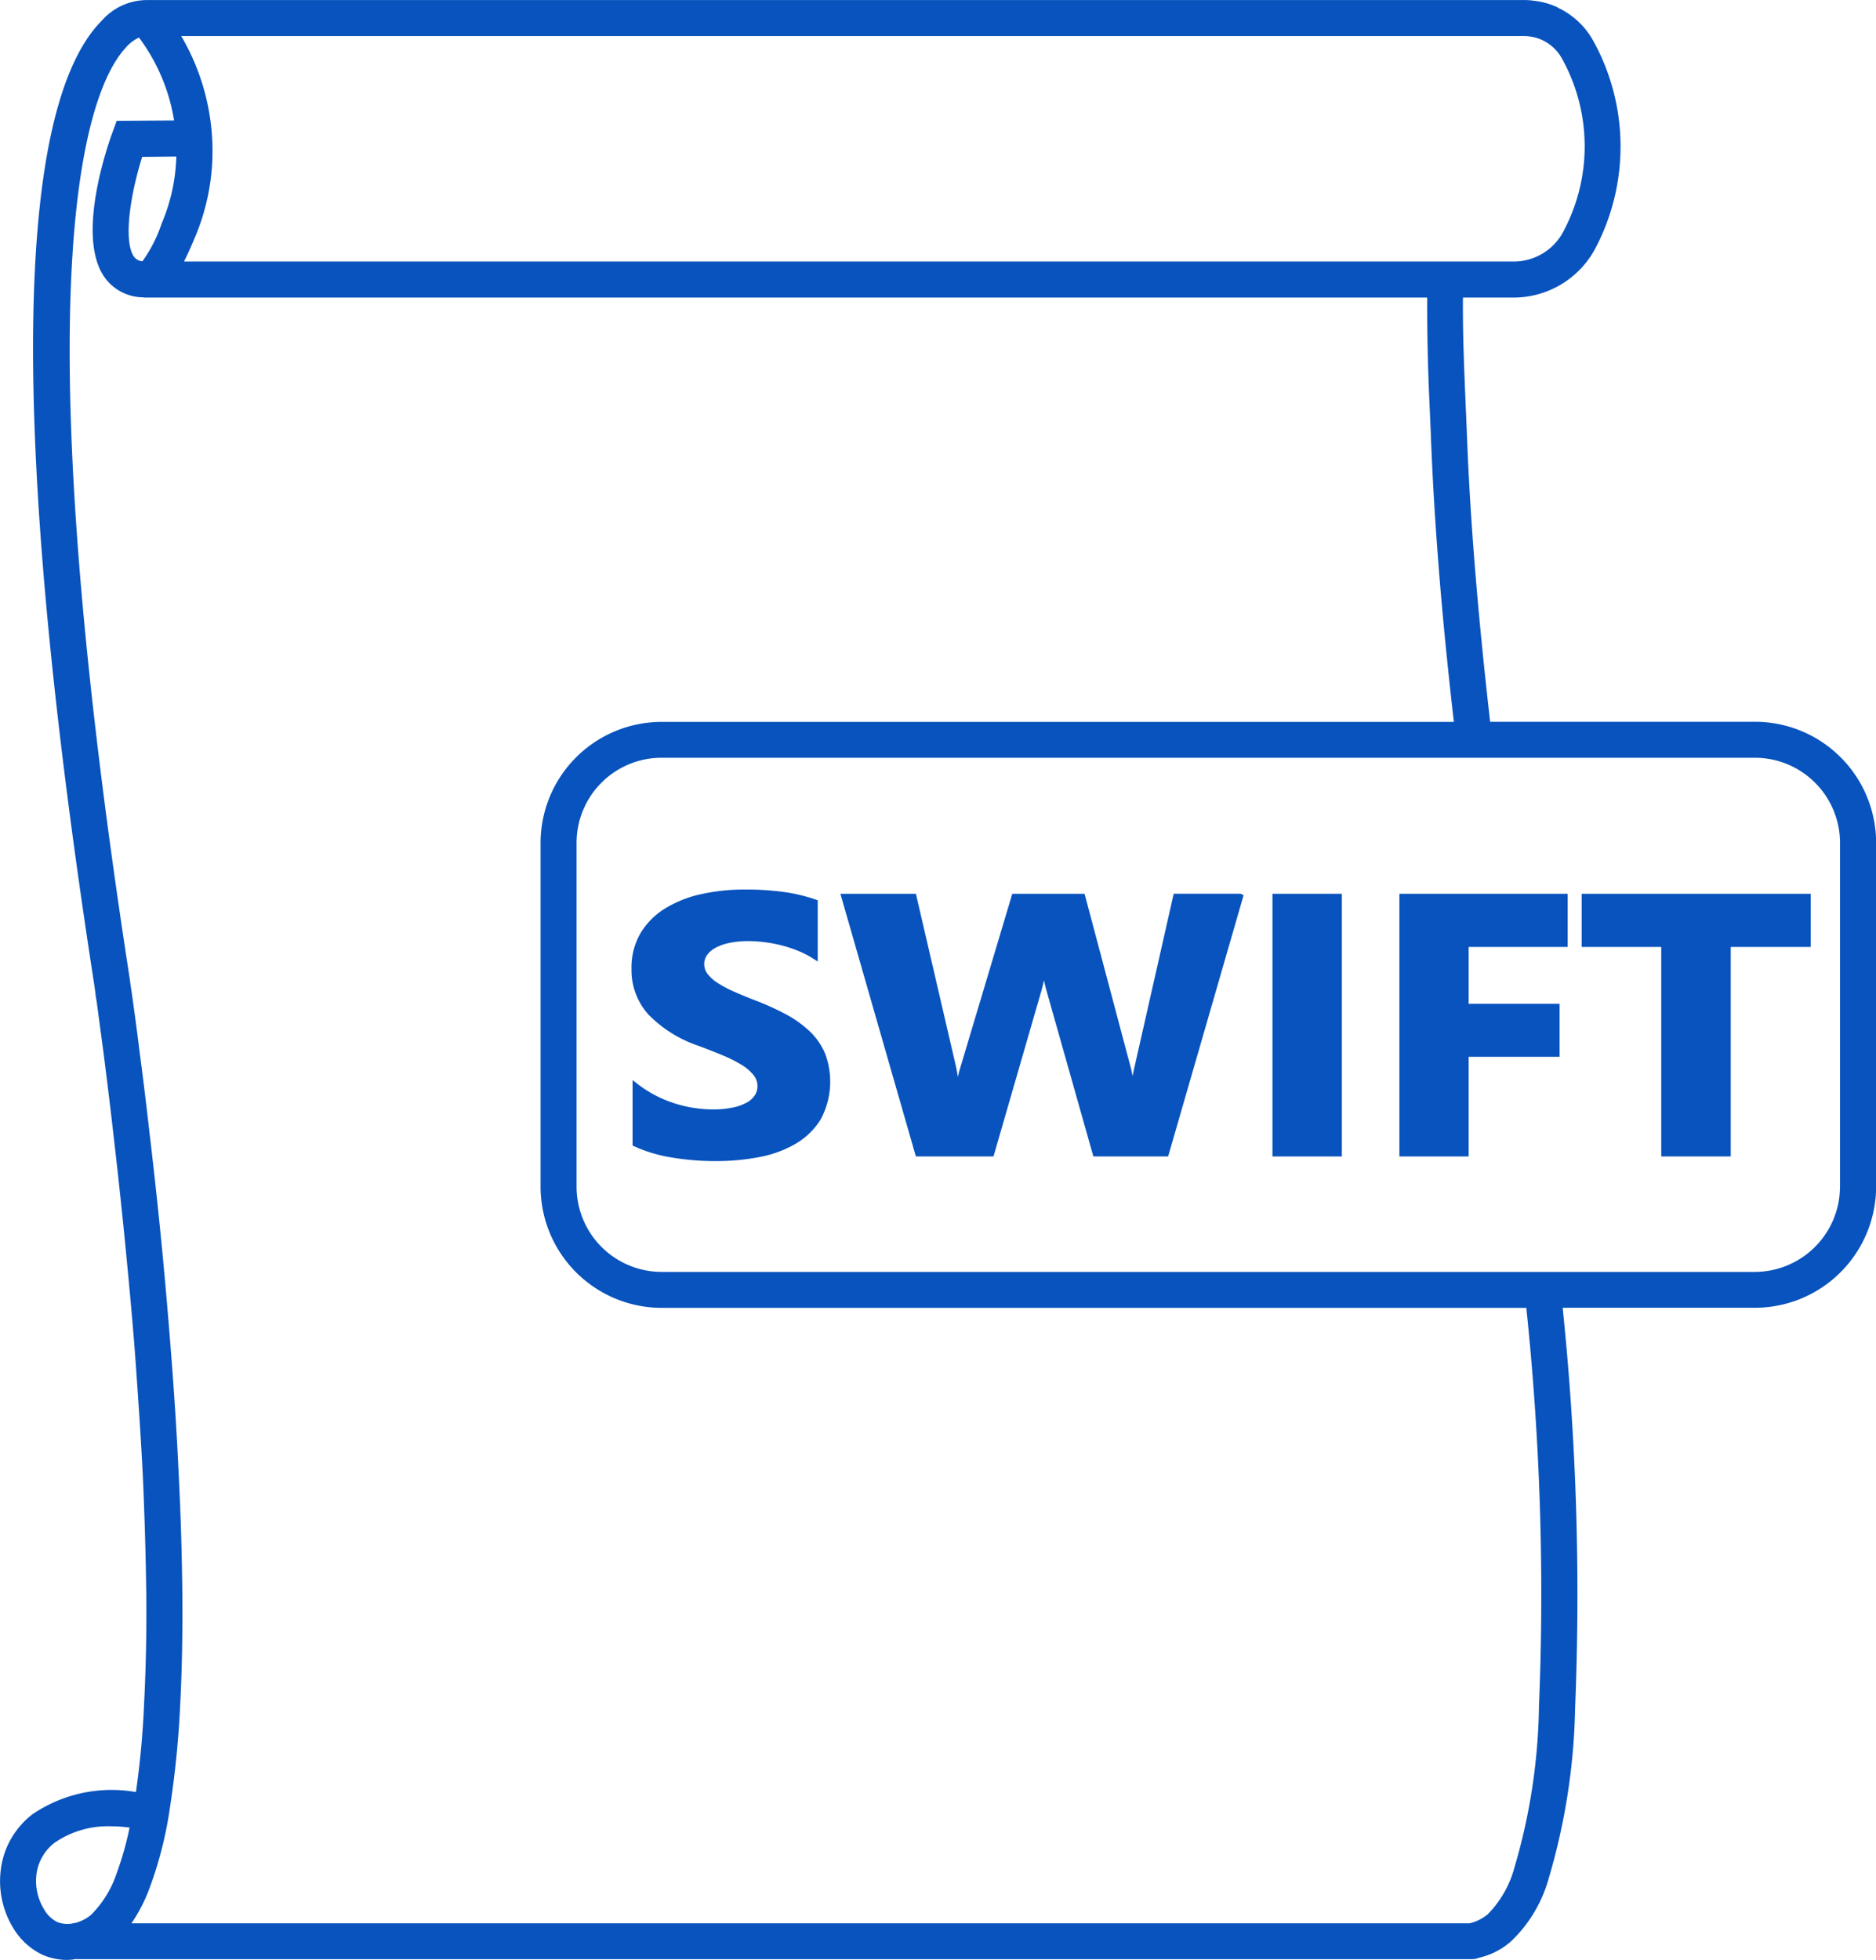
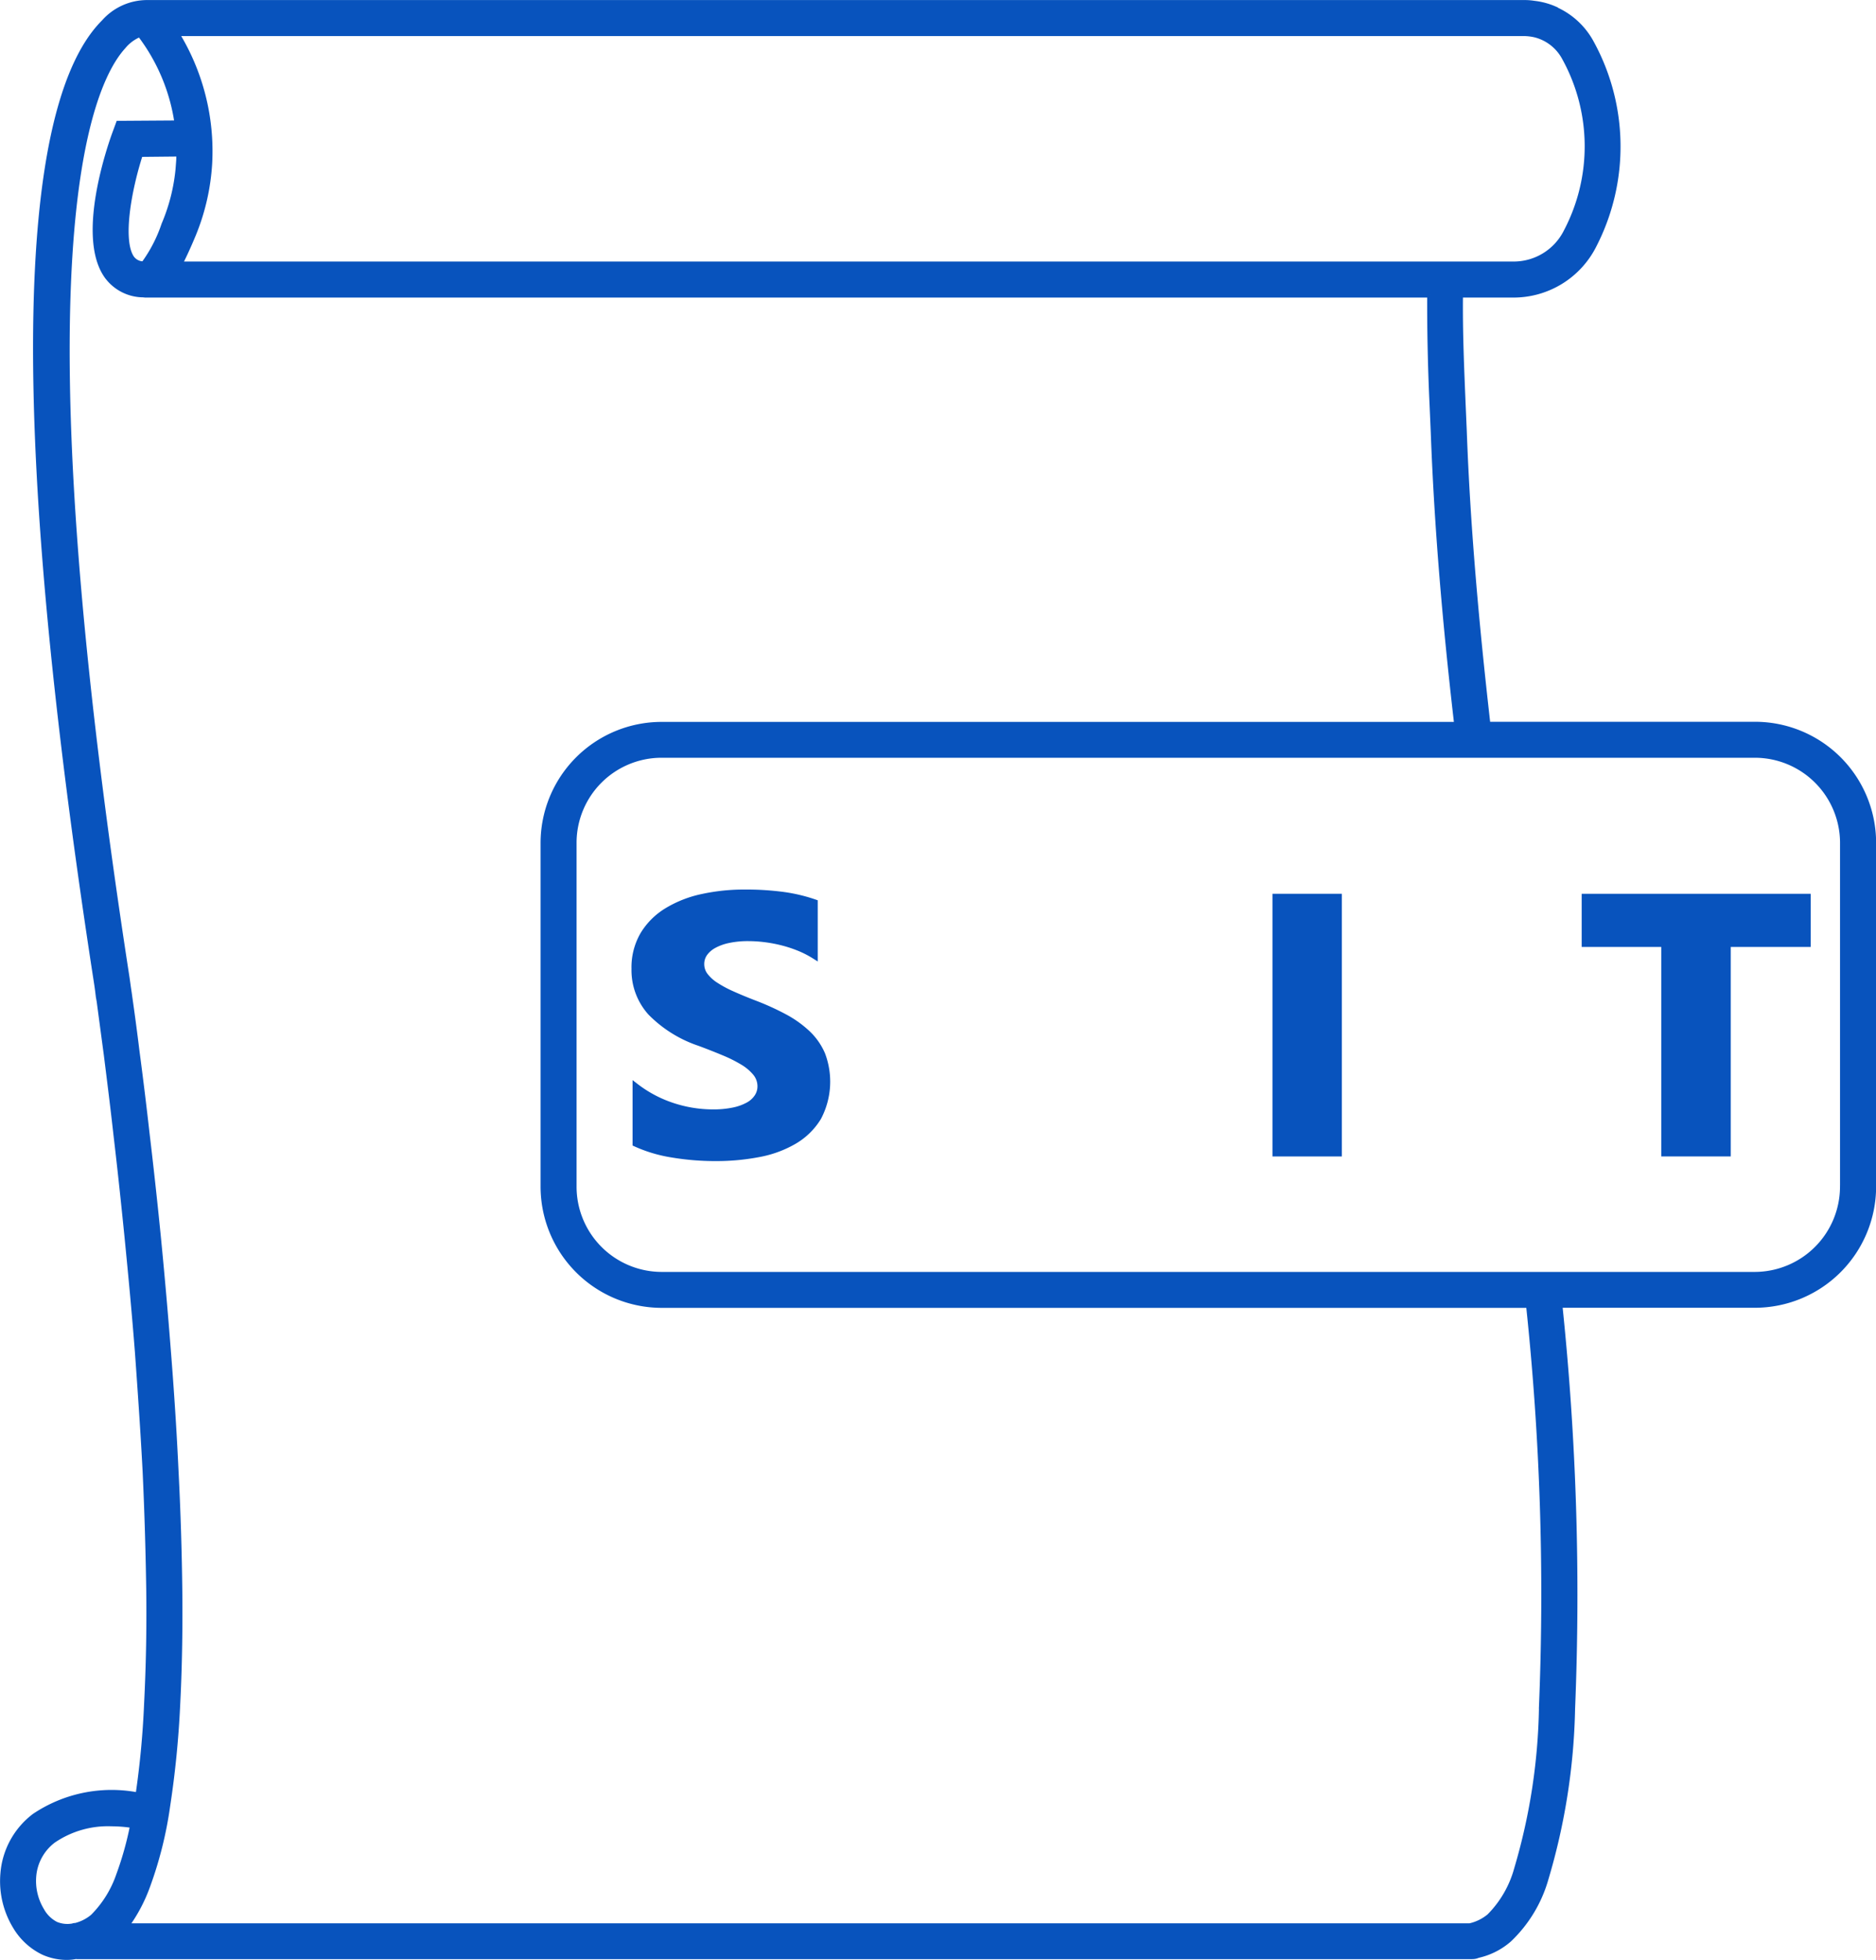
<svg xmlns="http://www.w3.org/2000/svg" width="61.502" height="64.233" viewBox="0 0 61.502 64.233">
  <defs>
    <style>
            .cls-1{fill:#0853bd;stroke:#0853bd;stroke-width:.2px}
        </style>
  </defs>
  <g id="noun_swift_2451432" transform="translate(-3.359 -1.107)">
    <path id="Path_850" data-name="Path 850" class="cls-1" d="M60.887 24.861h-8.765c-.366-3.2-.66-6.427-.777-9.634l-.039-.908c-.046-1.123-.1-2.338-.085-3.56h1.751a2.939 2.939 0 0 0 2.638-1.633 7.058 7.058 0 0 0-.1-6.623 2.473 2.473 0 0 0-1.176-1.078v-.007a2.347 2.347 0 0 0-.666-.183h-.007a1.909 1.909 0 0 0-.333-.026H8.156a1.874 1.874 0 0 0-1.378.634c-2.018 2.005-3.7 9.092-.242 31.444.026.163.046.32.065.483l.026.144.235 1.757c.111.882.222 1.77.32 2.652.131 1.11.248 2.214.359 3.318.124 1.254.242 2.508.34 3.762.1 1.391.189 2.685.255 3.952.065 1.411.1 2.7.118 3.932a58.636 58.636 0 0 1-.072 3.677 28.99 28.99 0 0 1-.282 2.985c-.02 0-.039-.007-.059-.007a4.521 4.521 0 0 0-3.344.692A2.605 2.605 0 0 0 3.473 62.5a2.846 2.846 0 0 0 .4 1.731 2.148 2.148 0 0 0 .914.843 1.874 1.874 0 0 0 .784.163 1.492 1.492 0 0 0 .287-.033c.007 0 .013.007.02.007h45.741a.447.447 0 0 0 .189-.039 2.293 2.293 0 0 0 1.019-.516 4.4 4.4 0 0 0 1.2-1.992 20.869 20.869 0 0 0 .869-5.559 91.364 91.364 0 0 0-.418-13.24h6.414a3.878 3.878 0 0 0 3.873-3.873V28.727a3.872 3.872 0 0 0-3.878-3.866zM53.324 2.189a1.709 1.709 0 0 1 .372.046 1.523 1.523 0 0 1 .954.738 6.021 6.021 0 0 1 .071 5.727 1.94 1.94 0 0 1-1.751 1.078H9.228q.206-.392.451-.98a7.227 7.227 0 0 0 .536-2.338 7.357 7.357 0 0 0-1.092-4.271zM8.751 8.472a4.747 4.747 0 0 1-.673 1.3.484.484 0 0 1-.412-.2c-.4-.581-.1-2.247.281-3.423l1.293-.013c0 .085 0 .176-.007.268a6.131 6.131 0 0 1-.482 2.068zM6.412 63.934a1.44 1.44 0 0 1-.581.294.153.153 0 0 0-.078.013.994.994 0 0 1-.568-.059 1.12 1.12 0 0 1-.47-.457 1.876 1.876 0 0 1-.268-1.13 1.649 1.649 0 0 1 .647-1.182 3.187 3.187 0 0 1 1.92-.555 4.74 4.74 0 0 1 .673.052l.039.007a10.63 10.63 0 0 1-.457 1.639 3.572 3.572 0 0 1-.857 1.378zm47.5-6.871a19.708 19.708 0 0 1-.816 5.3 3.529 3.529 0 0 1-.9 1.555 1.532 1.532 0 0 1-.653.32H7.471c0-.007.007-.007.013-.013a5.209 5.209 0 0 0 .7-1.319 12.756 12.756 0 0 0 .653-2.613 31.6 31.6 0 0 0 .327-3.272c.059-1.137.085-2.358.072-3.736a98.284 98.284 0 0 0-.124-3.971c-.059-1.274-.144-2.58-.255-3.984q-.147-1.891-.333-3.775a183.046 183.046 0 0 0-.366-3.338c-.1-.888-.209-1.777-.327-2.665a87.849 87.849 0 0 0-.235-1.77l-.02-.144c-.026-.163-.046-.327-.072-.5C3.852 9.524 6.2 3.933 7.386 2.627a1.39 1.39 0 0 1 .562-.412 6.272 6.272 0 0 1 1.234 2.939l-1.927.013-.118.32c-.124.34-1.189 3.338-.268 4.651a1.472 1.472 0 0 0 1.2.614.318.318 0 0 0 .078.007h42.1a71.785 71.785 0 0 0 .078 3.606l.039.9c.118 3.2.4 6.408.771 9.6H25.048a3.871 3.871 0 0 0-3.867 3.867v11.263a3.876 3.876 0 0 0 3.867 3.873h28.439a89.883 89.883 0 0 1 .424 13.194zm9.869-17.067a2.9 2.9 0 0 1-2.894 2.894H25.048a2.894 2.894 0 0 1-2.887-2.894V28.727a2.888 2.888 0 0 1 2.887-2.887h35.84a2.894 2.894 0 0 1 2.894 2.887v11.268z" />
    <path id="Path_851" data-name="Path 851" class="cls-1" d="M35.186 54.062v-1.876a4.038 4.038 0 0 0 1.212.642 4.227 4.227 0 0 0 1.321.214 3.18 3.18 0 0 0 .683-.065 1.713 1.713 0 0 0 .487-.178.825.825 0 0 0 .291-.27.626.626 0 0 0 .1-.338.69.69 0 0 0-.153-.44 1.624 1.624 0 0 0-.42-.358 4.542 4.542 0 0 0-.632-.316q-.365-.153-.789-.311a4.046 4.046 0 0 1-1.606-1 2.069 2.069 0 0 1-.529-1.43 2.125 2.125 0 0 1 .288-1.129 2.322 2.322 0 0 1 .786-.777 3.707 3.707 0 0 1 1.151-.449 6.429 6.429 0 0 1 1.385-.144 9.177 9.177 0 0 1 1.272.079 5.38 5.38 0 0 1 1.023.244v1.753a3.254 3.254 0 0 0-.5-.258 4.21 4.21 0 0 0-.561-.185 4.608 4.608 0 0 0-.573-.108 4.423 4.423 0 0 0-.541-.035 3.073 3.073 0 0 0-.641.061 1.74 1.74 0 0 0-.487.173.914.914 0 0 0-.308.266.6.6 0 0 0-.109.349.622.622 0 0 0 .122.378 1.351 1.351 0 0 0 .346.317 3.83 3.83 0 0 0 .545.293q.32.144.724.3a8.53 8.53 0 0 1 .991.449 3.485 3.485 0 0 1 .753.536 2.09 2.09 0 0 1 .481.683 2.514 2.514 0 0 1-.125 2.076 2.264 2.264 0 0 1-.792.774 3.6 3.6 0 0 1-1.164.425 7.37 7.37 0 0 1-1.4.129 8.554 8.554 0 0 1-1.44-.118 4.631 4.631 0 0 1-1.191-.356z" transform="translate(-10.989 -15.478)" />
-     <path id="Path_852" data-name="Path 852" class="cls-1" d="m58.655 46.051-2.43 8.408h-2.3L52.4 49.065a4.184 4.184 0 0 1-.148-.944h-.025a5.306 5.306 0 0 1-.167.944l-1.56 5.394h-2.394l-2.417-8.408h2.263l1.3 5.6a6.188 6.188 0 0 1 .122.962h.039a4.309 4.309 0 0 1 .185-.986l1.668-5.576h2.218l1.502 5.649a6.371 6.371 0 0 1 .148.9h.025a5.516 5.516 0 0 1 .134-.939l1.27-5.611h2.09z" transform="translate(-14.646 -15.553)" />
    <path id="Path_853" data-name="Path 853" class="cls-1" d="M69.4 46.051v8.408h-2.075v-8.408z" transform="translate(-22.15 -15.553)" />
-     <path id="Path_854" data-name="Path 854" class="cls-1" d="M79.011 47.593h-3.245v2.064h2.981v1.536h-2.981v3.266h-2.071v-8.408h5.316z" transform="translate(-24.359 -15.553)" />
    <path id="Path_855" data-name="Path 855" class="cls-1" d="M90.153 47.593h-2.621v6.866h-2.078v-6.866h-2.609v-1.542h7.308z" transform="translate(-27.533 -15.553)" />
  </g>
</svg>